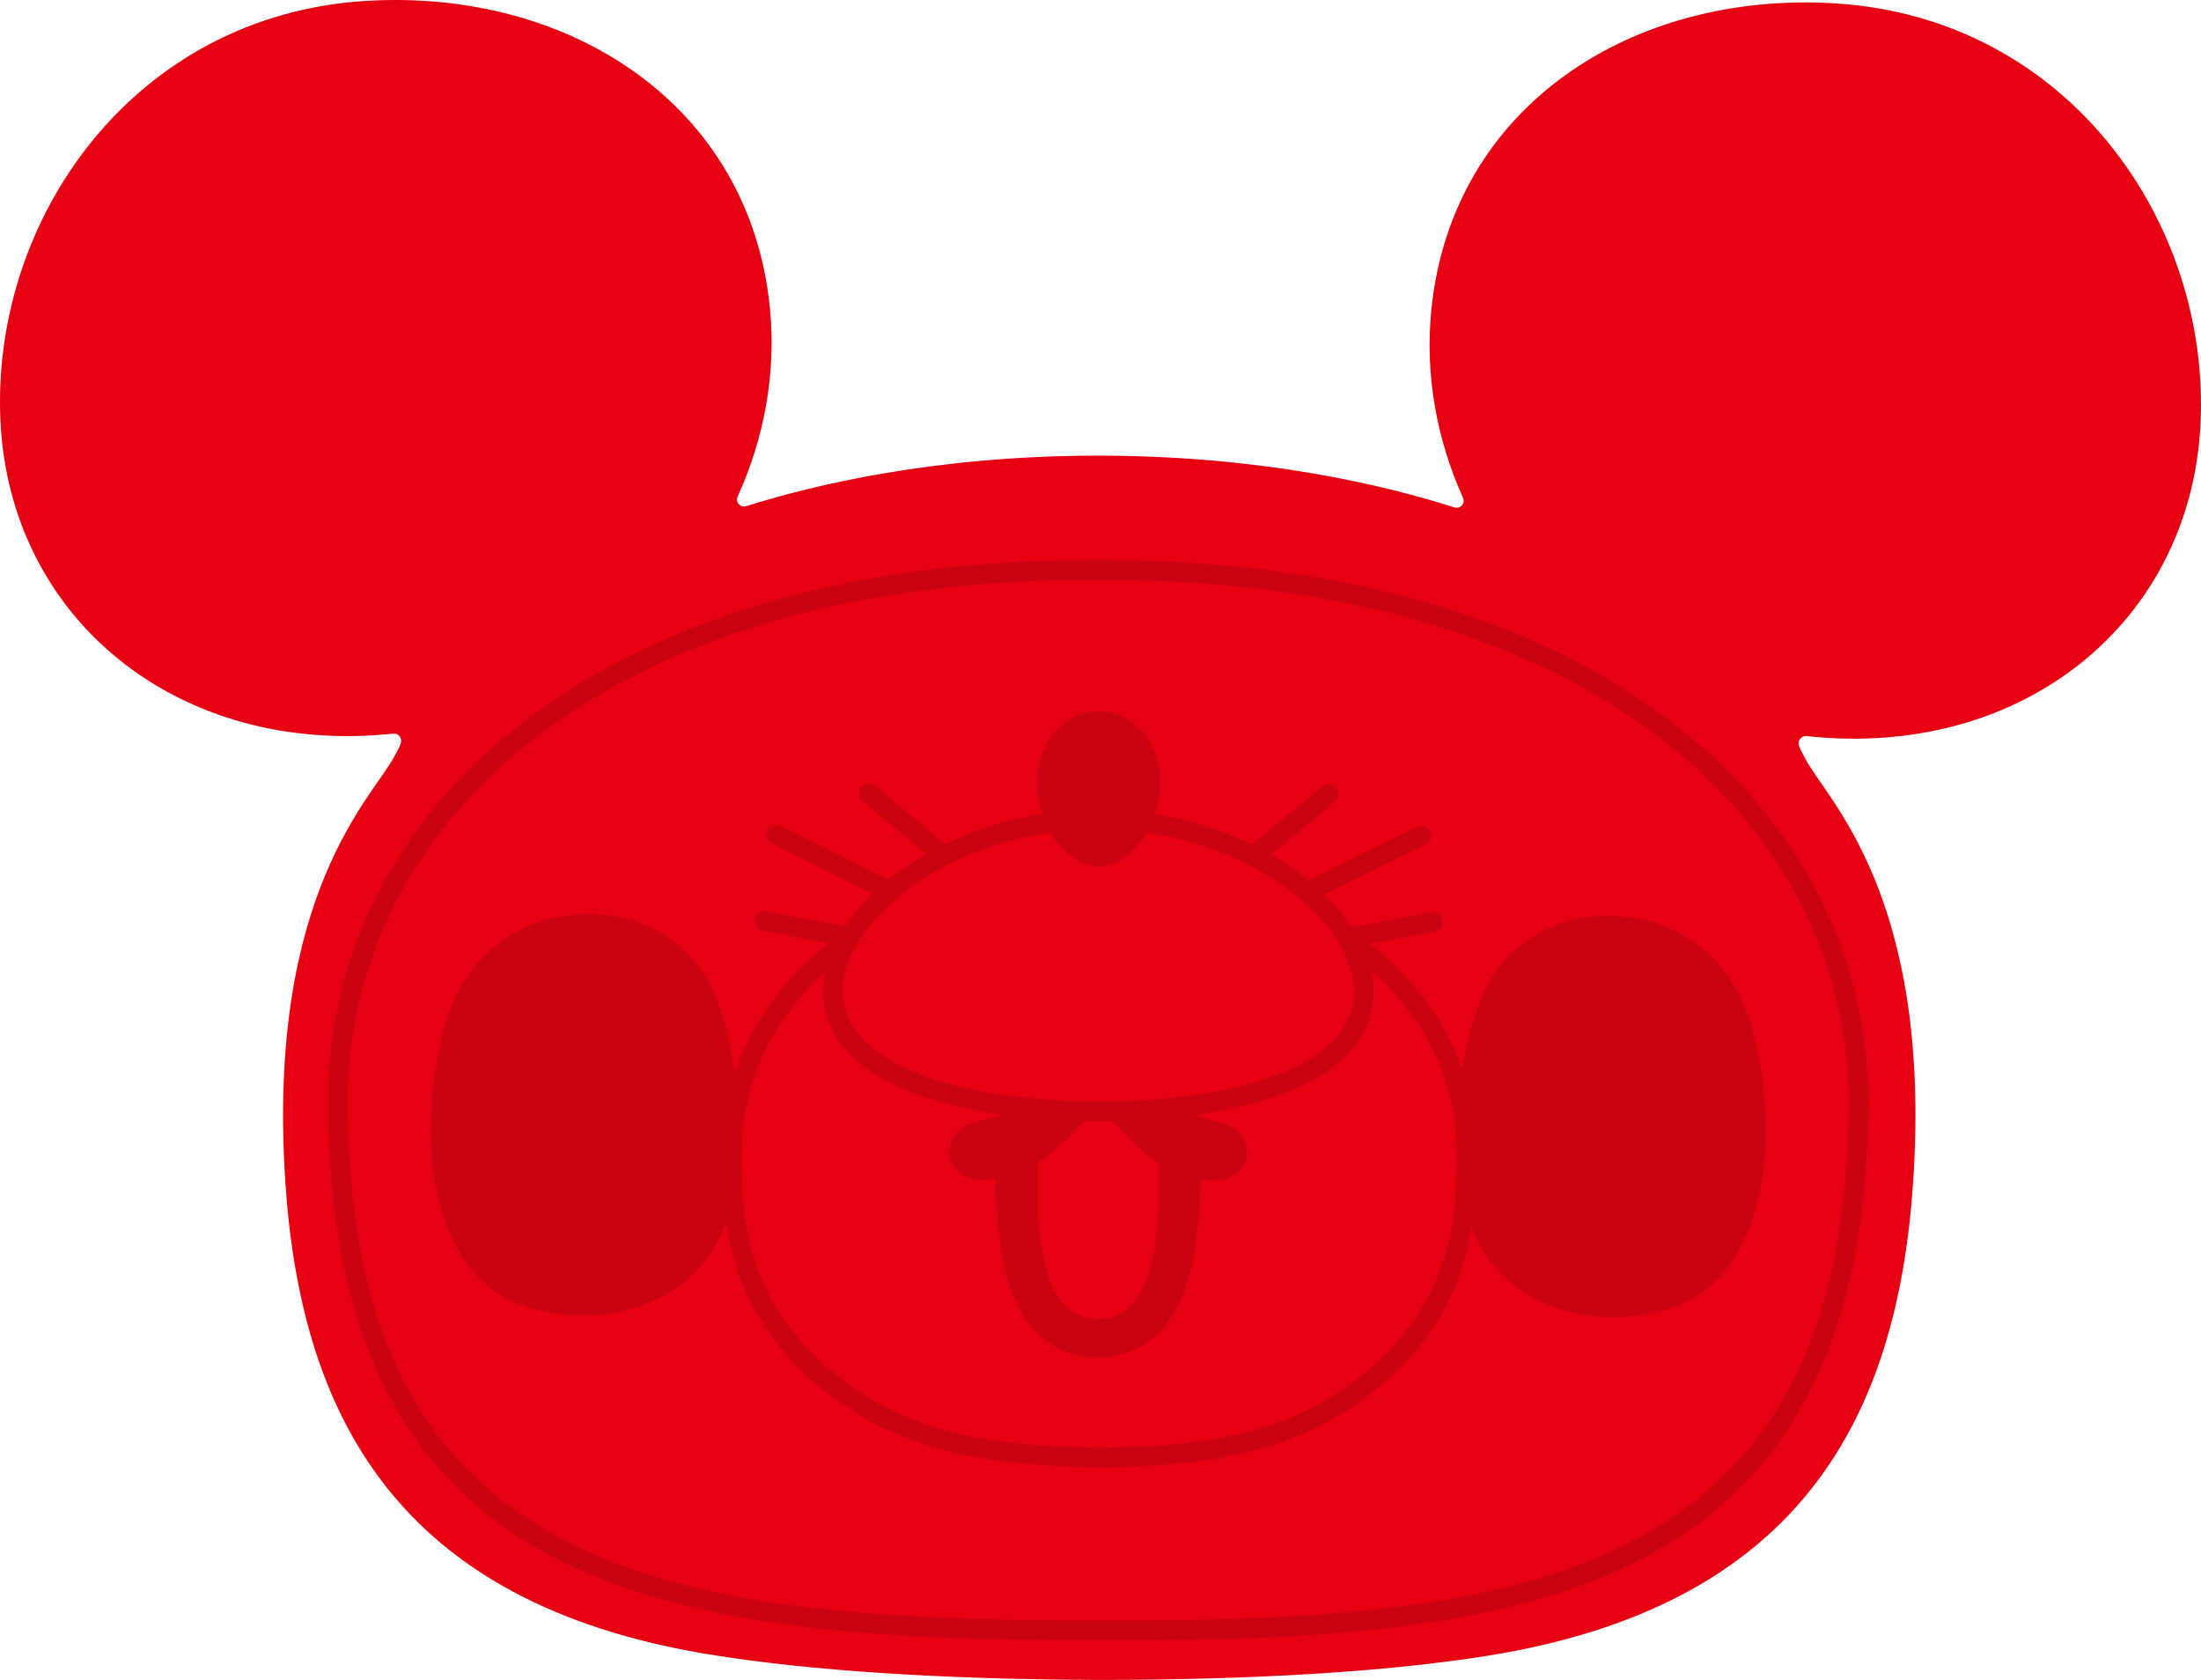
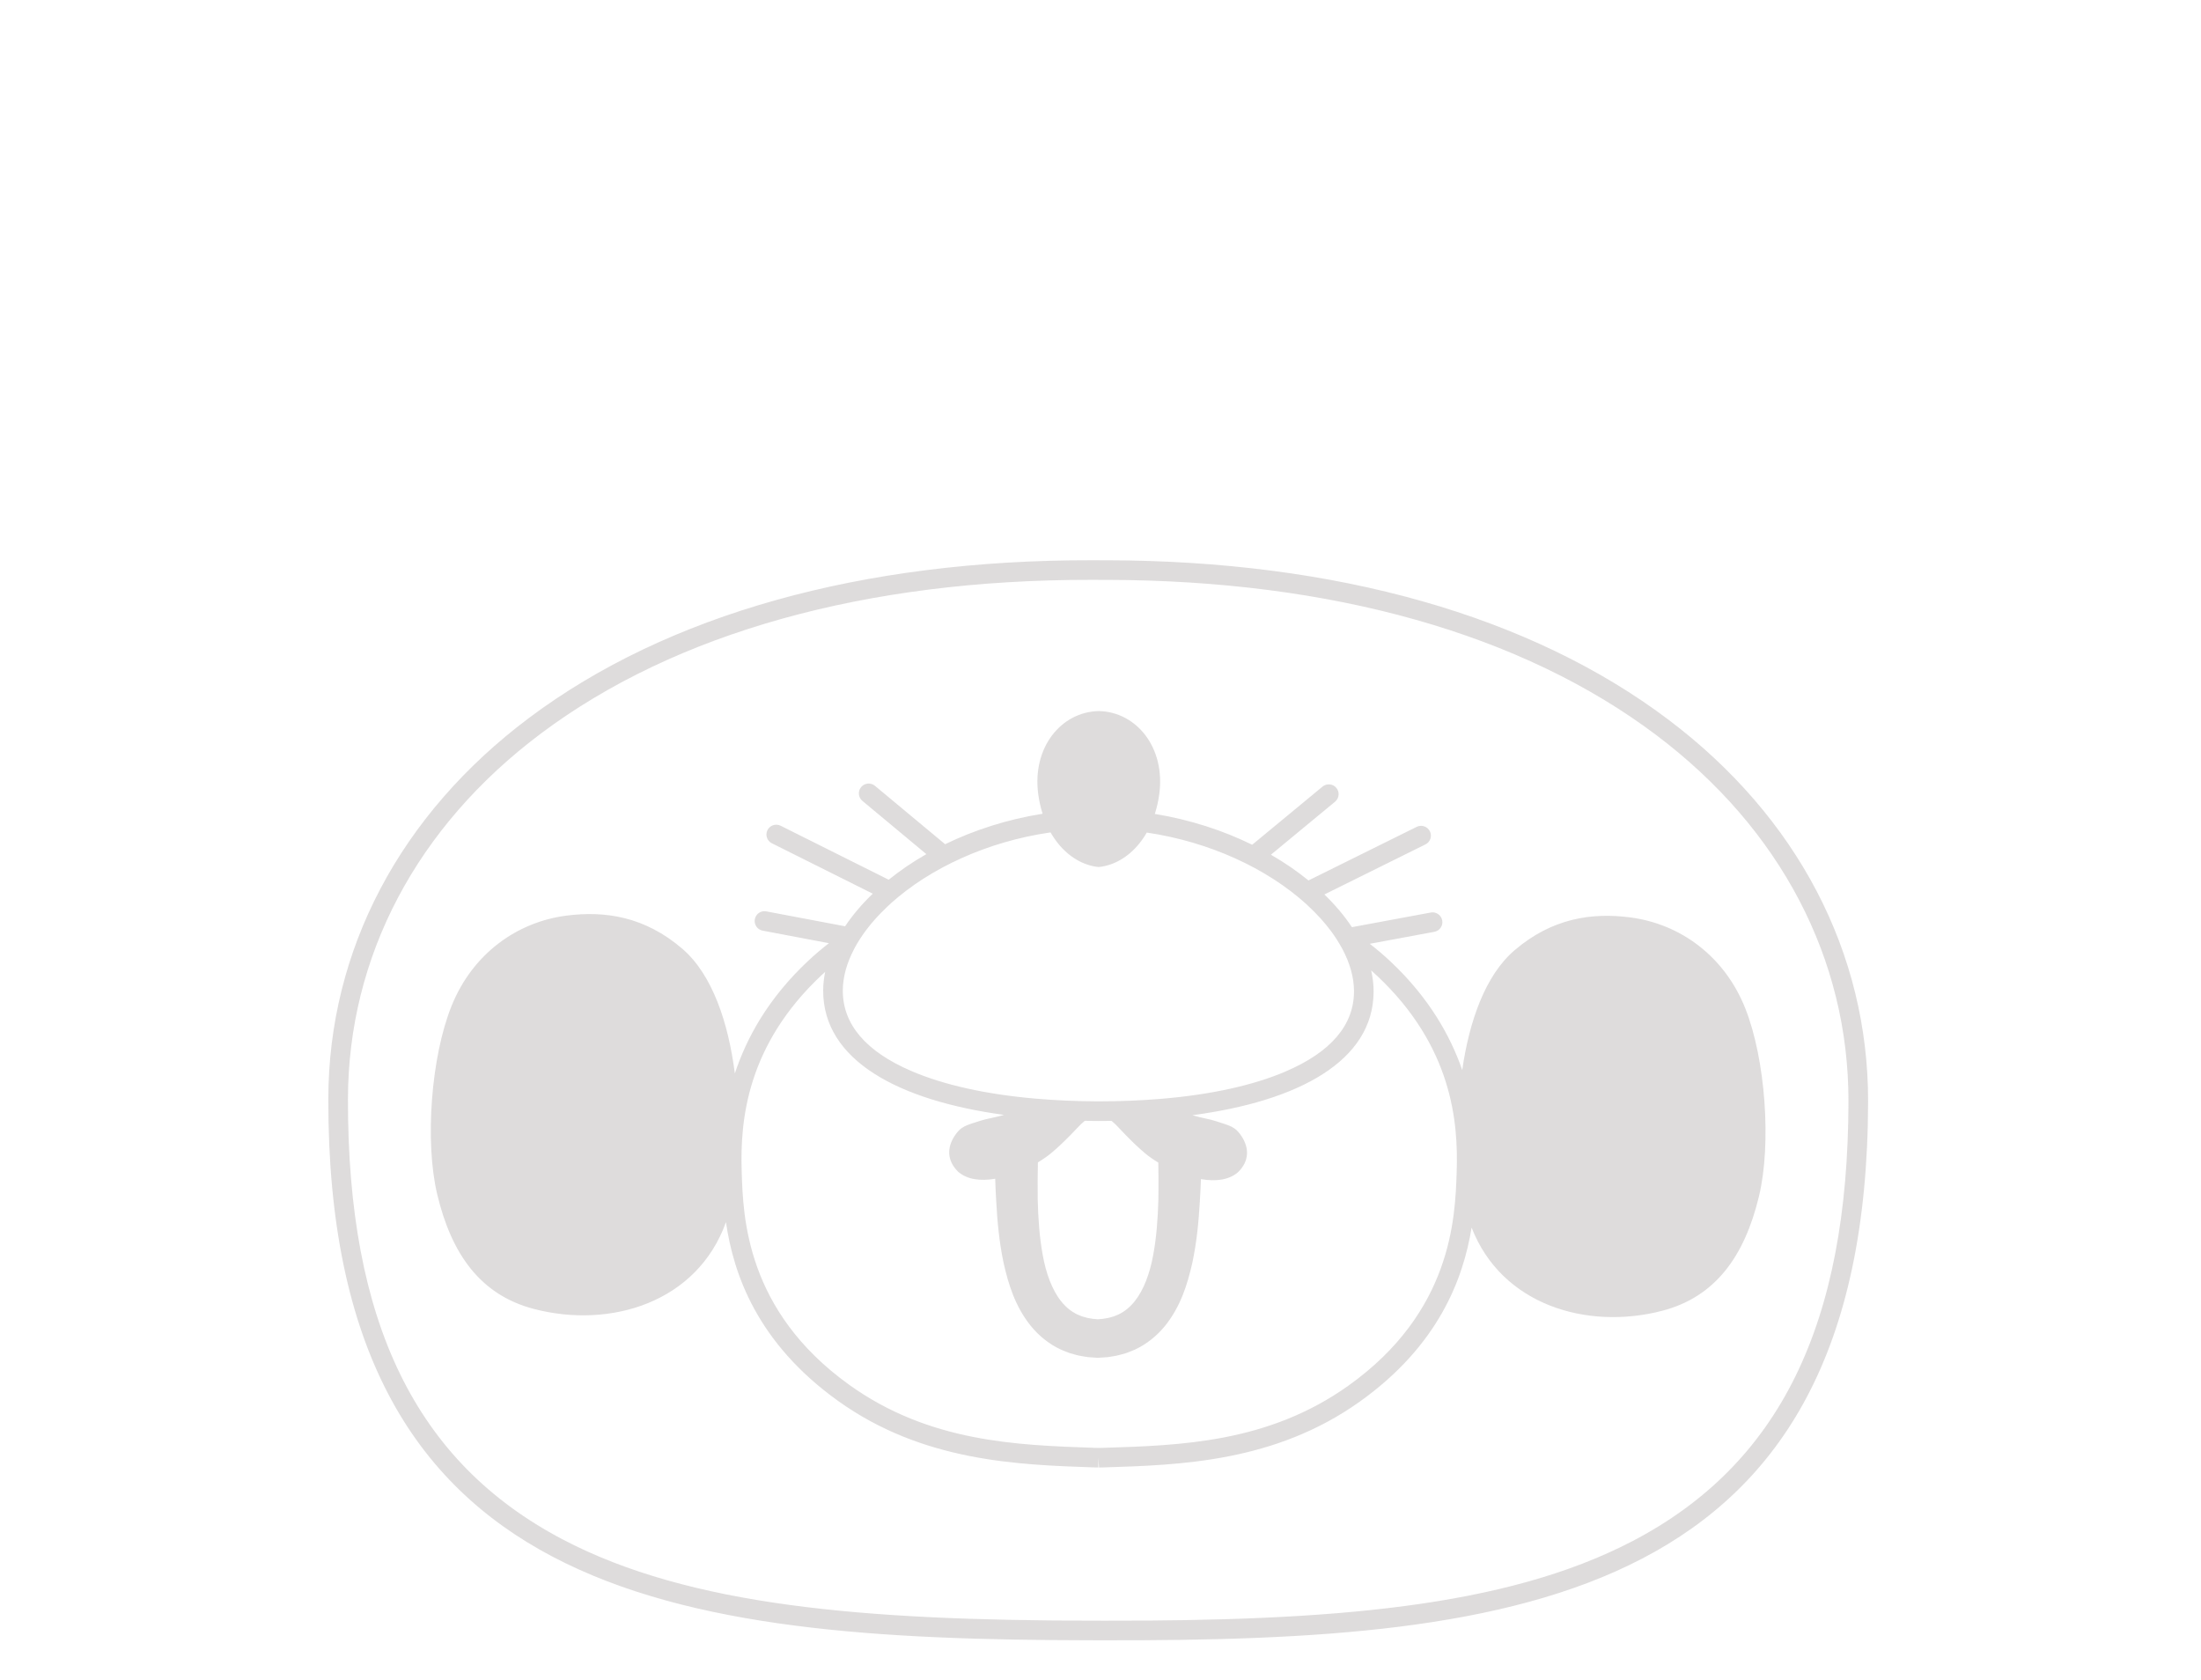
<svg xmlns="http://www.w3.org/2000/svg" version="1.1" id="レイヤー_1" x="0px" y="0px" viewBox="0 0 456 348" enable-background="new 0 0 456 348" xml:space="preserve">
  <g>
-     <path fill="#E60012" d="M228.885,94.389c33.569,0.193,58.254,6.216,72.468,10.73   c1.192,0.379,2.272-0.831,1.76-1.97c-5.465-12.155-7.936-25.57-6.56-39.069   c4.295-42.139,41.643-65.945,83.565-63.39c48.337,2.946,77.882,45.386,75.776,87.248   c-2.067,41.082-37.054,69.419-81.644,64.539c-0.157-0.017-0.386,0.016-0.54,0.054   c-0.227,0.057-0.424,0.191-0.559,0.323c-1.12,1.09-0.222,2.173,0.889,4.344   c4.212,8.224,26.349,28.274,22.312,87.812c-3.288,48.502-23.257,87.588-88.118,97.978   c-21.167,3.391-49.041,4.992-79.788,5.012c-0.302-0.001-0.603-0.003-0.904-0.004   c-0.301,0.001-0.602,0.001-0.904,0.001c-30.747-0.126-58.615-1.823-79.77-5.287   c-64.825-10.613-84.658-49.768-87.779-98.281c-3.831-59.551,18.375-79.526,22.615-87.735   c1.119-2.167,2.02-3.247,0.904-4.341c-0.135-0.132-0.331-0.268-0.558-0.325   c-0.154-0.039-0.382-0.073-0.539-0.056C36.906,156.699,2.017,128.242,0.092,87.153   C-1.87,45.284,27.822,2.946,76.168,0.166c41.931-2.41,79.197,21.524,83.346,63.677   c1.329,13.504-1.188,26.911-6.695,39.047c-0.516,1.138,0.56,2.35,1.753,1.976   c14.229-4.465,38.934-10.402,72.504-10.48c0.302,0.002,0.603,0.004,0.904,0.007   C228.282,94.391,228.583,94.39,228.885,94.389z" />
    <path opacity="0.15" fill="#231815" d="M387.029,228.201c0.053-30.856-14.634-58.95-41.355-79.109   c-28.537-21.527-68.796-32.949-116.422-33.031h-1.535l-1.535-0.005c-47.626-0.082-87.924,11.202-116.535,32.63   c-26.791,20.067-41.575,48.11-41.628,78.966c-0.178,103.452,71.392,111.992,157.871,112.141l1.435,0.001   l1.446,0.004C315.252,339.946,386.851,331.652,387.029,228.201z M225.898,335.73   c-46.555-0.08-82.967-2.975-109.351-16.846c-30.411-15.988-44.539-44.976-44.459-91.226   c0.051-29.548,14.257-56.44,40.002-75.722c27.899-20.897,67.35-31.899,114.087-31.818l1.524,0.005l1.545,0   c46.736,0.08,86.149,11.218,113.976,32.211c25.678,19.37,39.791,46.311,39.74,75.859   c-0.08,46.25-14.308,75.19-44.774,91.072c-26.432,13.779-62.854,16.549-109.409,16.469l-1.446-0.004   L225.898,335.73z M337.824,190.054c-7.965-1.052-16.229,0.117-24.048,6.802c-6.1,5.215-9.394,14.81-10.832,24.809   c-2.446-7.059-6.844-14.915-14.756-22.392c-1.424-1.346-2.898-2.592-4.399-3.761l13.379-2.482   c1.105-0.206,1.833-1.265,1.629-2.368c-0.206-1.102-1.275-1.837-2.371-1.627l-16.336,3.032   c-1.548-2.331-3.463-4.607-5.706-6.773l20.938-10.37c1.006-0.498,1.417-1.717,0.918-2.723   c-0.499-1.005-1.72-1.413-2.726-0.917l-22.423,11.106c-2.348-1.907-4.952-3.7-7.784-5.331l13.29-10.981   c0.866-0.715,0.987-1.997,0.271-2.86c-0.718-0.865-1.998-0.985-2.863-0.271l-14.578,12.046   c-6.007-2.946-12.829-5.188-20.172-6.382c0.405-1.276,0.728-2.646,0.926-4.137   c1.288-9.668-4.763-17.001-12.516-17.174c-7.754,0.146-13.831,7.459-12.575,17.131   c0.194,1.491,0.511,2.862,0.912,4.139c-7.348,1.169-14.177,3.388-20.194,6.314l-14.536-12.097   c-0.863-0.717-2.144-0.602-2.865,0.261c-0.719,0.861-0.602,2.143,0.262,2.861l13.251,11.027   c-2.838,1.621-5.447,3.404-7.803,5.303l-22.385-11.183c-1.003-0.498-2.225-0.094-2.729,0.908   c-0.502,1.004-0.095,2.224,0.909,2.725l20.903,10.442c-2.25,2.159-4.173,4.427-5.729,6.754l-16.326-3.088   c-1.104-0.215-2.167,0.517-2.377,1.618c-0.209,1.102,0.516,2.164,1.621,2.374l13.735,2.598   c-1.475,1.144-2.925,2.363-4.325,3.678c-8.304,7.793-12.77,16.014-15.168,23.31   c-1.326-10.348-4.586-20.41-10.863-25.815c-7.795-6.712-16.055-7.91-24.024-6.884   c-10.246,1.318-19.446,7.877-23.809,18.715c-4.242,10.534-5.554,28.085-2.989,38.936   c2.934,12.411,8.942,20.914,20.007,23.817c15.896,4.17,33.868-1.327,39.834-17.964   c1.556,10.745,6.456,24.994,23.184,36.996c17.538,12.585,37.17,13.259,52.944,13.8l0.146,0.006   c0.526,0.017,0.717,0.019,0.878,0.017l-0-2.03l0.137,2.03c0.025,0,0.05,0,0.078,0.001   c0.153-0,0.355-0.003,0.802-0.014l0.141-0.006c15.777-0.487,35.411-1.093,52.994-13.618   c16.323-11.629,21.446-25.426,23.178-36.058c6.214,15.988,23.818,21.287,39.452,17.242   c11.075-2.865,17.112-11.346,20.089-23.747c2.603-10.842,1.35-28.397-2.855-38.946   C357.242,197.999,348.066,191.409,337.824,190.054z M174.611,205.193c0.005-2.795,0.826-5.697,2.329-8.572   c0.04-0.076,0.075-0.152,0.115-0.228c0.664-1.238,1.458-2.471,2.369-3.687c1.215-1.625,2.655-3.214,4.274-4.754   c0.316-0.301,0.629-0.603,0.959-0.9c0.972-0.87,2.004-1.721,3.095-2.547c2.267-1.719,4.776-3.332,7.502-4.793   c1.286-0.69,2.621-1.343,3.997-1.962c5.524-2.481,11.739-4.355,18.406-5.316   c1.945,3.437,4.682,5.658,7.505,6.631c0.813,0.28,1.634,0.471,2.446,0.54c0.816-0.066,1.641-0.256,2.46-0.536   c2.822-0.965,5.562-3.176,7.516-6.601c6.664,0.983,12.872,2.879,18.388,5.379   c1.374,0.622,2.707,1.281,3.991,1.975c2.721,1.471,5.226,3.093,7.487,4.819c1.087,0.831,2.117,1.684,3.085,2.558   c0.16,0.144,0.306,0.291,0.463,0.437c1.818,1.689,3.418,3.442,4.751,5.234c0.842,1.133,1.572,2.28,2.202,3.433   c0.048,0.088,0.107,0.175,0.153,0.263c1.57,2.956,2.418,5.94,2.414,8.808   c-0.012,7.005-4.809,12.599-14.257,16.626c-6.742,2.873-15.487,4.773-25.691,5.628   c-4.122,0.345-8.474,0.525-13.04,0.522c-4.569-0.013-8.924-0.208-13.046-0.568   c-10.204-0.891-18.941-2.82-25.672-5.717C179.377,217.808,174.599,212.199,174.611,205.193z M239.977,240.831   c0.038,2.572,0.06,5.117,0.015,7.624c-0.111,3.976-0.39,7.896-1.086,11.592c-0.675,3.678-1.922,7.157-3.841,9.543   c-0.959,1.193-2.062,2.095-3.343,2.713l-1,0.407l-1.074,0.297l-1.132,0.196   c-0.357,0.023-0.713,0.055-1.069,0.097c-0.356-0.043-0.712-0.077-1.068-0.101l-1.131-0.199l-1.074-0.301   l-0.998-0.411c-1.279-0.622-2.379-1.528-3.334-2.724c-1.911-2.393-3.145-5.876-3.807-9.556   c-0.684-3.699-0.95-7.619-1.046-11.595c-0.037-2.507-0.007-5.052,0.04-7.624   c1.036-0.619,1.964-1.26,2.708-1.877c2.881-2.392,5.456-5.301,6.197-6.012c0.232-0.223,0.511-0.469,0.807-0.716   c0.92,0.017,1.846,0.029,2.777,0.031c0.931,0.001,1.857-0.007,2.777-0.022c0.294,0.248,0.573,0.496,0.804,0.719   c0.738,0.713,3.303,3.631,6.176,6.032C238.018,239.564,238.943,240.209,239.977,240.831z M279.344,287.056   c-16.58,11.812-34.738,12.373-50.76,12.868l-0.139,0.004c-0.443,0.013-0.601,0.015-0.743,0.012l-0.151-0   c-0.144,0.003-0.3,0-0.741-0.015l-0.142-0.004c-16.02-0.55-34.176-1.174-50.714-13.042   c-21.406-15.36-22.004-34.83-22.291-44.188l-0.005-0.174c-0.319-10.423,1.05-25.959,16.537-40.495   c0.251-0.235,0.509-0.459,0.763-0.689c-0.267,1.292-0.412,2.58-0.415,3.854   c-0.025,14.463,15.576,22.784,37.46,25.764c-1.933,0.582-3.565,0.777-4.927,1.229   c-2.82,0.929-3.992,1.03-5.394,3.271c-1.426,2.279-1.551,4.902,0.794,7.248c1.928,1.706,4.749,1.981,7.708,1.484   c0.051,1.512,0.111,3.03,0.207,4.559c0.231,4.232,0.611,8.535,1.54,12.904   c0.978,4.323,2.343,8.919,5.604,12.989c1.617,2.007,3.767,3.78,6.214,4.918c0.611,0.273,1.238,0.508,1.862,0.744   c0.632,0.179,1.267,0.369,1.902,0.517c0.636,0.112,1.264,0.232,1.911,0.319l2.008,0.145l2.009-0.138   c0.648-0.084,1.275-0.202,1.912-0.311c0.635-0.146,1.271-0.334,1.903-0.511c0.625-0.233,1.252-0.466,1.865-0.737   c2.45-1.129,4.606-2.895,6.231-4.896c3.276-4.059,4.656-8.651,5.649-12.97c0.945-4.365,1.339-8.667,1.585-12.898   c0.102-1.528,0.166-3.047,0.223-4.559c2.957,0.507,5.779,0.242,7.713-1.457c2.353-2.339,2.237-4.962,0.819-7.246   c-1.394-2.245-2.566-2.35-5.382-3.289c-1.36-0.457-2.992-0.658-4.923-1.247   c21.894-2.904,37.524-11.171,37.549-25.635c0.003-1.443-0.178-2.902-0.513-4.366   c0.445,0.393,0.888,0.792,1.323,1.203c15.436,14.589,16.752,30.13,16.399,40.55l-0.006,0.18   C301.467,252.305,300.8,271.773,279.344,287.056z" />
  </g>
</svg>